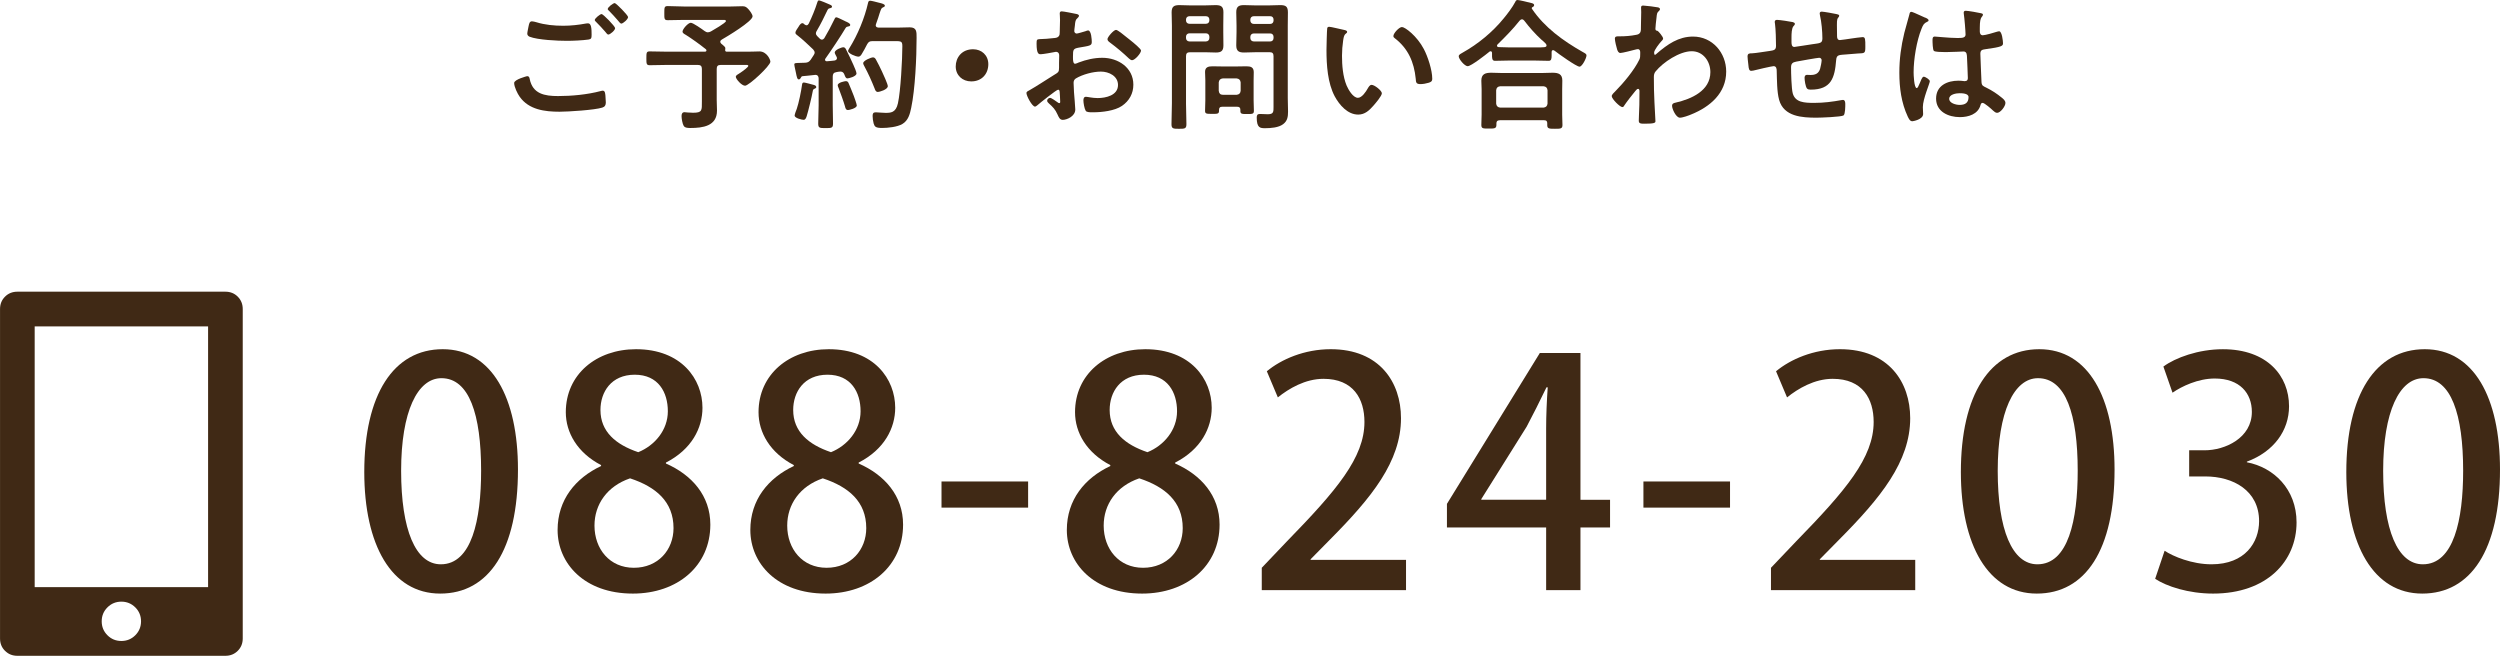
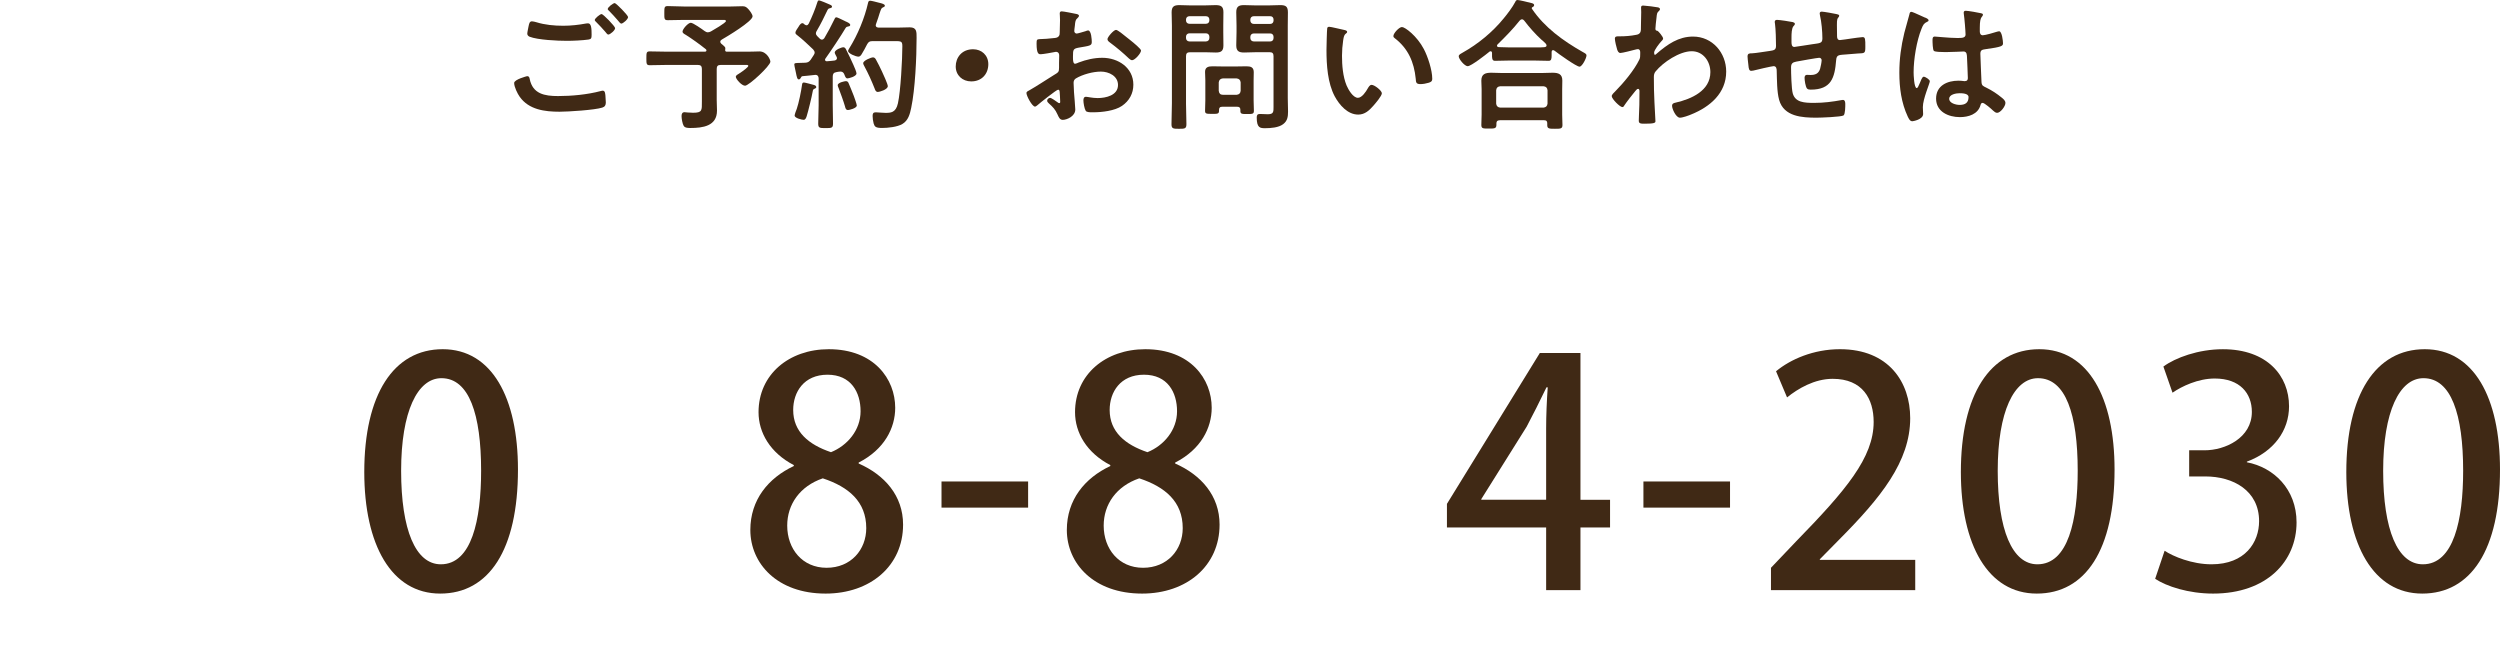
<svg xmlns="http://www.w3.org/2000/svg" id="_レイヤー_2" data-name="レイヤー_2" viewBox="0 0 898.9 235.81">
  <defs>
    <style>
      .cls-1 {
        fill: #402915;
      }
    </style>
  </defs>
  <g id="_レイヤー_1-2" data-name="レイヤー_1">
    <g>
      <g>
        <path class="cls-1" d="M189.54,27.38c.67,0,.82.46.92,1.02,1.07,5.37,5.37,6.14,10.18,6.14s10.49-.51,15.3-1.79c.21-.05.56-.15.77-.15.87,0,.87,1.02.97,1.69.05.51.15,2.05.15,2.56,0,.92-.31,1.54-1.28,1.84-2.66.87-12.28,1.48-15.35,1.48-5.32,0-11.05-.72-14.33-5.37-.82-1.13-2-3.58-2-4.96,0-1.28,4.61-2.46,4.66-2.46ZM192.82,7.98c3.12.97,6.45,1.28,9.72,1.28,2.76,0,5.53-.31,8.24-.82.2-.05.46-.05.66-.05,1.18,0,1.28,1.89,1.28,4.09,0,1.28-.15,1.59-1.12,1.74-2.25.31-5.48.46-7.78.46-3.33,0-10.44-.31-13.41-1.48-.46-.21-.82-.56-.82-1.08,0-.56.36-2.05.46-2.66.21-.92.31-1.79,1.23-1.79.46,0,1.13.21,1.54.31ZM221.17,10.13c0,.77-1.79,2.3-2.46,2.3-.31,0-.61-.41-1.23-1.18-.97-1.13-2.05-2.25-3.12-3.33-.15-.15-.51-.46-.51-.72,0-.61,1.95-2.15,2.46-2.15.56,0,4.86,4.4,4.86,5.07ZM225.83,6.14c0,.77-1.79,2.35-2.46,2.35-.31,0-.77-.61-1.33-1.28-.97-1.18-2-2.2-3.02-3.28-.2-.15-.51-.46-.51-.67,0-.67,1.95-2.15,2.51-2.15.51,0,4.81,4.4,4.81,5.02Z" />
        <path class="cls-1" d="M258.99,15c0,.36.21.56.41.77,1.18.97,1.54,1.23,1.38,1.95,0,.1-.05.2-.05.26,0,.41.21.61.61.61h7.42c1.69,0,3.53-.1,4.3-.1,2.66,0,3.94,2.97,3.94,3.68,0,1.48-7.73,8.65-9.11,8.65-1.23,0-3.33-2.41-3.33-3.22,0-.46.41-.67,2.3-1.89.36-.26,2.2-1.59,2.2-2,0-.46-.72-.36-.97-.36h-8.96c-1.02,0-1.43.41-1.43,1.43v11.16c0,1.28.1,2.56.1,3.84,0,5.58-5.12,6.24-9.57,6.24-.77,0-1.94,0-2.4-.77s-.77-2.61-.77-3.53c0-.77.26-1.38,1.07-1.38.26,0,.77.05,1.02.1.56.05,1.48.1,2.05.1,3.33,0,3.17-.87,3.17-3.99v-11.77c0-1.02-.46-1.43-1.43-1.43h-11.41c-1.95,0-3.94.1-5.94.1-1.18,0-1.18-.61-1.18-2.46,0-1.95,0-2.51,1.18-2.51,2,0,3.99.1,5.94.1h13.92c.26,0,.56-.1.56-.46,0-.15-.05-.26-.21-.41-2.3-1.84-4.71-3.58-7.21-5.17-.46-.26-1.18-.61-1.18-1.18,0-.92,2-3.17,2.97-3.17.82,0,4.14,2.35,4.96,2.97.36.26.77.46,1.18.46s.72-.15,1.08-.31c.77-.46,5.42-3.07,5.42-3.74,0-.51-.77-.41-1.18-.41h-13.97c-1.95,0-3.84.1-5.78.1-1.28,0-1.23-.56-1.23-2.56s0-2.51,1.23-2.51c1.95,0,3.84.15,5.78.15h16.84c1.43,0,2.87-.1,4.25-.1,1.07,0,1.48.36,2.15,1.08.51.56,1.48,1.84,1.48,2.56,0,1.79-9.26,7.32-11.05,8.34-.31.21-.56.41-.56.77Z" />
        <path class="cls-1" d="M300.95,20.93c0-.2-.1-.36-.15-.51-.15-.36-.67-1.13-.67-1.54,0-.92,2.41-1.89,3.12-1.89.56,0,.82.51,1.02.92,1.12,2.25,1.74,3.53,2.56,5.37.46,1.02,1.13,2.61,1.13,3.12,0,1.13-2.87,1.79-3.22,1.79-.72,0-.87-.77-1.13-1.38-.26-.67-.66-1.08-1.43-1.08-.41,0-1.28.15-1.48.21-.97.15-1.28.67-1.28,1.59v10.34c0,2.15.1,4.35.1,6.55,0,1.59-.46,1.64-2.66,1.64s-2.66-.05-2.66-1.64c0-2.2.15-4.35.15-6.55v-9.67c0-.72-.36-1.28-1.18-1.28-.05,0-1.28.15-1.38.15-1.02.15-1.69.15-3.12.31-.46.05-.51.15-.72.56-.15.31-.36.61-.72.61-.56,0-.72-.72-1.07-2.51-.1-.56-.26-1.28-.46-2.15-.05-.21-.1-.46-.1-.72,0-.56.61-.51,2.2-.56.56,0,1.12-.05,1.69-.05.97-.05,1.43-.31,2-1.07.36-.56.72-1.08,1.07-1.64.15-.26.36-.56.36-.92,0-.51-.26-.77-.56-1.18-1.84-1.74-3.69-3.53-5.68-5.07-.31-.26-.67-.46-.67-.87,0-.77.77-1.54,1.13-2.2.26-.46.77-1.28,1.38-1.28.31,0,.62.31.82.51.2.1.41.26.66.26.36,0,.56-.26.77-.56,1.13-2.3,2.36-5.27,3.12-7.73.1-.31.21-.67.61-.67.31,0,3.22,1.18,3.69,1.43.36.15.97.36.97.82s-.51.51-.87.61c-.36.05-.56.26-.72.56-1.33,2.76-2.35,4.91-3.94,7.62-.15.26-.26.46-.26.77,0,.46.2.72.46,1.02l.92.92c.21.2.46.36.77.36.41,0,.67-.26.87-.51,1.38-2.35,2.4-4.25,3.58-6.7.21-.41.31-.82.77-.82.31,0,1.74.72,2.61,1.13.31.15.56.31.72.36.46.2,1.64.67,1.64,1.23,0,.46-.36.51-.67.56-.51.1-.72.15-1.02.61-1.43,2.46-5.48,8.55-7.22,10.95-.1.15-.15.26-.15.41,0,.41.31.56.66.56.92-.05,1.79-.15,2.71-.26.21-.05.92-.15.92-.87ZM292.77,30.6c.36.1.72.31.72.72,0,.31-.31.46-.56.56-.56.21-.62.46-.72,1.02-.31,1.84-1.59,7.06-2.15,8.85-.2.56-.41,1.33-1.12,1.33-.61,0-3.22-.61-3.22-1.54,0-.41.56-1.94.77-2.41.72-2.1,1.59-6.35,1.89-8.65.05-.41.15-.82.66-.82.46,0,3.12.77,3.74.92ZM304.89,39.56c-.77,0-.92-.72-1.07-1.33-.41-1.48-1.74-5.17-2.3-6.6-.15-.31-.31-.67-.31-.97,0-1.02,2.61-1.48,2.92-1.48.46,0,.72.2.92.56.15.26,1.74,4.2,1.95,4.76.21.61,1.07,2.92,1.07,3.43,0,1.02-2.81,1.64-3.17,1.64ZM309.81,19.5c-.26.41-.62.87-1.13.87-.97,0-3.73-1.13-3.73-2.05,0-.31.31-.72.46-1.02,2.97-4.76,5.48-10.8,6.71-16.27.1-.41.21-.77.77-.77.46,0,2.56.56,3.17.72,1.12.26,2.1.51,2.1,1.07,0,.36-.41.51-.67.61-.61.26-.66.51-1.23,2.15-.26.82-.61,2.05-1.28,3.84-.05.15-.1.26-.1.41,0,.82.77.82,1.02.87h6.86c1.48,0,2.92-.1,4.35-.1,2.56,0,2.46,1.64,2.46,3.79,0,7.01-.51,18.42-1.94,25.18-.46,2.25-1.08,4.55-3.17,5.78-1.79,1.08-5.22,1.43-7.27,1.43-2.35,0-2.71-.46-3.07-1.64-.21-.82-.36-1.84-.36-2.66,0-.87.2-1.33,1.12-1.33.82,0,2.1.2,3.43.2,1.94,0,3.79,0,4.55-3.43.97-4.3,1.59-15.87,1.59-20.52,0-2.05-.51-1.84-3.99-1.84h-6.76c-1.02,0-1.43.26-1.94,1.18-.62,1.18-1.23,2.41-1.95,3.53ZM315.64,33.06c-.77,0-.97-.72-1.18-1.28-1.07-2.71-2.3-5.42-3.68-7.98-.15-.26-.41-.77-.41-1.07,0-.97,2.87-2.1,3.53-2.1.51,0,.82.36,1.02.72.77,1.38,1.54,2.92,2.2,4.35.41.87,2.1,4.55,2.1,5.27,0,1.28-3.12,2.1-3.58,2.1Z" />
        <path class="cls-1" d="M355.36,23.08c0,3.38-2.25,6.19-6.14,6.19-3.17,0-5.58-2.2-5.58-5.37s2.15-6.19,6.24-6.19c3.07,0,5.48,2.15,5.48,5.37Z" />
        <path class="cls-1" d="M380.48,32.24c-.62,0-6.71,4.91-7.57,5.68-.21.15-.51.41-.77.41-1.02,0-3.07-3.84-3.07-4.86,0-.56.56-.72,1.18-1.08,2.87-1.64,5.58-3.48,8.39-5.22,1.95-1.18,2.15-1.23,2.15-2.81v-1.74c0-.77.05-1.54.05-2.3v-.51c0-.67-.46-1.18-1.12-1.18-.1,0-.21.05-.31.05-.97.21-4.45.82-5.22.82-.67,0-1.48-.05-1.48-3.79,0-1.38.1-1.59,1.07-1.64,1.59-.05,3.38-.15,4.96-.36.67-.05,1.43-.1,1.89-.61.41-.46.41-.97.41-1.54.05-1.43.1-2.87.1-4.3,0-1.02-.1-2.2-.1-2.41,0-.41.15-.77.67-.77.77,0,4.2.72,5.22.92.31.05,1.02.21,1.02.67,0,.31-.31.61-.51.82-.77.61-.82,1.23-.97,2.81-.05.31-.1.72-.15,1.18,0,.21-.05.51-.05.72,0,.46.41.87.87.87.36,0,2.71-.72,3.22-.87.26-.1.61-.26.87-.26,1.18,0,1.33,3.33,1.33,4.2,0,1.33-.87,1.33-4.76,2-1.89.36-2,.72-2,3.07v.72c0,.87.1,2,.77,2,.26,0,.97-.31,1.28-.46,2.71-1.02,5.53-1.69,8.5-1.69,5.68,0,11.16,3.53,11.16,9.67,0,3.17-1.48,5.83-4.09,7.62-2.61,1.79-7.22,2.3-10.29,2.3h-.61c-.82,0-1.89-.05-2.15-.56-.46-.72-.82-2.81-.82-3.68,0-.67.15-1.33.92-1.33.62,0,2.3.46,4.2.46,2.97,0,7.32-.97,7.32-4.71,0-3.22-3.28-4.81-6.14-4.81s-6.6,1.02-9.01,2.46c-.56.36-.82.87-.82,1.59,0,.61.1,2.66.15,3.38.1,1.08.46,5.68.46,6.19,0,2.51-3.12,3.74-4.5,3.74-1.12,0-1.48-1.07-1.89-1.94-.82-1.84-1.64-2.66-3.12-3.99-.26-.26-.61-.56-.61-.97,0-.56.61-1.02,1.12-1.02.36,0,2.15,1.23,2.61,1.59.15.15.41.31.61.31.31,0,.36-.2.36-.41,0-.05-.1-2.15-.1-2.25,0-.26-.05-.51-.05-.72-.05-.92-.05-1.43-.56-1.43ZM406.33,14.38c1.38,1.08,3.94,3.22,3.94,3.79,0,.97-2.2,3.48-3.22,3.48-.41,0-.82-.36-1.12-.61-2.15-2.05-4.4-3.94-6.81-5.73-.36-.26-.92-.67-.92-1.23,0-.77,2.25-3.33,3.07-3.33.62,0,2.71,1.74,3.84,2.66.41.31.82.67,1.23.97Z" />
        <path class="cls-1" d="M426.44,37.1c0,2.51.15,5.01.15,7.52,0,1.64-.56,1.69-2.66,1.69s-2.71-.05-2.71-1.64c0-2.56.15-5.07.15-7.57V9.21c0-1.59-.1-3.17-.1-4.76,0-2.05.82-2.61,2.76-2.61,1.28,0,2.61.1,3.89.1h5.32c1.28,0,2.56-.1,3.84-.1,1.95,0,2.81.51,2.81,2.56,0,1.59-.05,3.22-.05,4.81v2.3c0,1.59.05,3.17.05,4.81,0,2-.82,2.56-2.71,2.56-1.33,0-2.61-.1-3.94-.1h-5.37c-1.02,0-1.43.41-1.43,1.43v16.89ZM427.67,5.83c-.72,0-1.23.46-1.23,1.23v.26c0,.77.51,1.23,1.23,1.23h5.94c.72,0,1.23-.46,1.23-1.23v-.26c0-.77-.51-1.23-1.23-1.23h-5.94ZM426.44,13.67c0,.72.51,1.23,1.23,1.23h5.94c.72,0,1.23-.51,1.23-1.23v-.46c0-.72-.51-1.23-1.23-1.23h-5.94c-.72,0-1.23.51-1.23,1.23v.46ZM439.49,38.38c-.87,0-1.18.36-1.18,1.18v.31c0,1.13-.67,1.07-2.51,1.07-1.95,0-2.51,0-2.51-1.07,0-1.28.1-2.56.1-3.84v-7.17c0-1.02-.1-2-.1-3.02,0-1.69,1.18-2,2.66-2,1.07,0,2.2.05,3.28.05h5.63c1.13,0,2.2-.05,3.33-.05,1.59,0,2.61.36,2.61,2.15,0,.92-.05,1.89-.05,2.87v7.22c0,1.28.1,2.56.1,3.79,0,1.13-.56,1.13-2.46,1.13-1.79,0-2.4,0-2.4-1.08v-.41c0-.82-.36-1.13-1.18-1.13h-5.32ZM444.66,34.08c.87-.1,1.33-.51,1.43-1.43v-3.02c-.1-.87-.56-1.33-1.43-1.43h-5.02c-.87.1-1.33.56-1.43,1.43v3.02c.1.92.56,1.43,1.43,1.43h5.02ZM451.21,18.78c-1.33,0-2.61.1-3.89.1-1.89,0-2.81-.51-2.81-2.56,0-1.64.1-3.22.1-4.81v-2.3c0-1.59-.1-3.22-.1-4.81,0-2,.87-2.56,2.76-2.56,1.33,0,2.61.1,3.94.1h5.22c1.33,0,2.61-.1,3.89-.1,2,0,2.76.51,2.76,2.61,0,1.59-.05,3.17-.05,4.76v26.05c0,1.64.1,3.22.1,4.86,0,1.84-.21,3.38-1.79,4.55-1.64,1.23-4.45,1.43-6.45,1.43-1.79,0-3.02-.1-3.02-3.84,0-.82.21-1.28,1.12-1.28.97,0,1.89.1,2.87.1,2.1,0,2.05-.92,2.05-2.66v-18.22c0-1.02-.41-1.43-1.38-1.43h-5.32ZM450.8,5.83c-.72,0-1.23.46-1.23,1.23v.31c0,.72.51,1.23,1.23,1.23h5.94c.72,0,1.18-.51,1.18-1.23v-.31c0-.77-.46-1.23-1.18-1.23h-5.94ZM449.57,13.67c0,.72.51,1.23,1.23,1.23h5.94c.72,0,1.18-.51,1.18-1.23v-.41c0-.72-.46-1.23-1.18-1.23h-5.94c-.72,0-1.23.51-1.23,1.23v.41Z" />
        <path class="cls-1" d="M483.25,10.75c.41.1,1.12.21,1.12.72,0,.31-.2.41-.51.67-.71.56-.77,1.59-.92,2.46-.26,1.79-.41,3.58-.41,5.42,0,3.43.31,7.47,1.64,10.7.61,1.43,2.3,4.45,4.09,4.45,1.43,0,2.92-2.25,3.53-3.38.31-.51.72-1.28,1.38-1.28,1.08,0,3.69,2.1,3.69,3.02,0,.97-2.3,3.63-3.02,4.45-1.48,1.69-3.07,3.22-5.48,3.22-3.79,0-6.75-3.43-8.44-6.55-2.56-4.81-2.97-11.26-2.97-16.68,0-.82.15-7.32.26-7.78.05-.41.36-.56.72-.56.67,0,4.45.97,5.32,1.12ZM504.08,9.72c1.12,0,5.42,3.22,7.88,7.93,1.43,2.71,3.02,7.57,3.02,10.65,0,.97-.51,1.23-1.38,1.48-.82.26-1.99.46-2.87.46-1.64,0-1.59-.72-1.69-1.94-.61-5.99-2.71-10.85-7.57-14.59-.31-.21-.46-.41-.46-.77,0-.97,2.05-3.22,3.07-3.22Z" />
        <path class="cls-1" d="M536.47,19.04c0-.31-.15-.61-.51-.61-.21,0-.31.05-.41.15-1.23,1.02-6.6,5.22-7.83,5.22-1.07,0-3.22-2.51-3.22-3.58,0-.61.92-1.02,1.38-1.28,5.58-3.12,10.8-7.42,14.79-12.33,1.33-1.59,3.17-4.04,4.14-5.89.15-.36.36-.72.82-.72.67,0,4.1.87,4.96,1.08.41.1,1.02.26,1.02.77,0,.36-.31.61-.61.72-.15.1-.26.21-.26.36,0,.1.05.15.1.26,4.55,6.71,11.16,11.46,18.17,15.46,1.02.56,1.43.77,1.43,1.28,0,.92-1.54,4.04-2.51,4.04-1.12,0-7.68-4.71-8.9-5.68-.21-.15-.36-.26-.62-.26-.46,0-.51.46-.51.82v.97c0,1.18-.05,2.05-1.02,2.05-1.64,0-3.33-.1-4.96-.1h-9.47c-1.69,0-3.33.1-4.96.1-1.07,0-1.02-1.13-1.02-2.25v-.56ZM539.23,43.25c-.82,0-1.18.31-1.18,1.13v.51c0,1.38-.77,1.33-2.76,1.33s-2.66.05-2.66-1.28c0-.21.1-3.12.1-3.74v-9.16c0-1.02-.1-2.05-.1-3.02,0-2.41,1.43-2.87,3.58-2.87,1.23,0,2.51.1,3.79.1h14.38c1.28,0,2.56-.1,3.84-.1,2.1,0,3.53.46,3.53,2.81,0,1.02-.05,2.05-.05,3.07v9.26c0,1.23.1,2.87.1,3.68,0,1.33-.72,1.33-2.71,1.33s-2.76,0-2.76-1.28v-.67c0-.72-.26-1.13-1.18-1.13h-15.92ZM555,38.69c.87-.1,1.33-.56,1.43-1.43v-4.81c-.1-.92-.56-1.33-1.43-1.43h-15.61c-.87.1-1.33.51-1.43,1.43v4.81c.1.87.56,1.33,1.43,1.43h15.61ZM547.22,6.96c-.36,0-.56.21-.82.46-2.51,3.17-5.07,5.73-7.93,8.55-.15.15-.21.26-.21.46,0,.36.31.51.62.51,1.18.05,2.35.1,3.58.1h9.47c3.33,0,4.15.05,4.15-.72,0-.46-.56-.92-1.28-1.59-.21-.15-.36-.31-.56-.46-2.15-1.95-4.4-4.5-6.19-6.86-.21-.21-.41-.46-.82-.46Z" />
        <path class="cls-1" d="M596.25,2.66c.31.1.61.31.61.61,0,.26-.15.46-.36.67-.62.61-.72.56-.92,2.71-.1.72-.36,3.07-.36,3.68,0,.56.21.67.77.77.31.1,2,2.1,2,2.76,0,.41-.46.77-.72,1.08-.62.67-2.51,3.07-2.51,3.94,0,.51.05.82.31.82.21,0,.51-.31.67-.46,3.79-3.28,7.78-6.09,13-6.09,6.96,0,11.93,5.83,11.93,12.59,0,7.73-5.78,12.64-12.44,15.35-.92.41-3.17,1.23-4.2,1.23-1.43,0-2.82-3.17-2.82-4.25,0-.87.62-1.02,1.33-1.18,5.58-1.28,12.44-4.25,12.44-10.95,0-3.84-2.56-7.52-6.7-7.52-4.35,0-10.29,3.94-13,7.27-.51.61-.62,1.28-.62,2.05,0,3.02.05,6.04.21,9.01.05,1.43.36,6.29.36,6.86s-.46.87-3.84.87c-1.48,0-2.15-.05-2.15-1.07,0-.41.05-1.38.05-1.64.05-1.59.15-3.79.15-4.04.05-1.64.05-3.33.05-4.96,0-.36-.1-.82-.51-.82s-.77.56-1.02.82c-.97,1.18-3.07,3.84-3.84,5.02-.15.31-.41.72-.77.72-.92,0-3.84-2.97-3.84-3.94,0-.56.87-1.33,1.28-1.74,3.02-3.07,6.81-7.58,8.65-11.41.31-.61.31-1.23.31-2v-.67c0-.51-.21-1.08-.82-1.08-.31,0-.62.1-.87.15-.97.26-4.71,1.23-5.42,1.23s-.97-.67-1.18-1.23c-.26-.72-.82-3.17-.82-3.89,0-.77.51-.87,1.18-.87h.71c1.89,0,3.79-.15,5.63-.51.66-.1,1.23-.26,1.59-.87.31-.51.26-1.48.26-2.1,0-1.74.1-3.48.1-5.22,0-.72-.05-1.28-.05-1.64,0-.56.26-.72.77-.72.72,0,4.81.51,5.43.67Z" />
        <path class="cls-1" d="M644.71,7.98c.31.1.66.26.66.61,0,.31-.31.61-.51.82-.66.77-.71,2.66-.71,4.15v1.38c0,.77,0,1.94,1.02,1.94.46,0,5.47-.87,6.4-.97,2.81-.41,3.69-.31,3.69-2.1,0-2.41-.31-5.99-.87-8.29-.05-.21-.1-.46-.1-.67,0-.46.31-.67.72-.67.66,0,4.45.67,5.27.87.36.1,1.02.15,1.02.61,0,.31-.31.61-.46.82-.41.56-.36,1.89-.36,2.56,0,1.33.05,2.61.05,3.94,0,.67.15,1.43,1.02,1.43.41,0,3.43-.46,4.09-.56.82-.1,3.43-.51,4.09-.51.97,0,.97.77.97,3.48,0,2.41-.21,2.3-2.66,2.41-.92.05-2.15.15-3.84.31-2.87.26-3.84,0-3.99,2.05-.51,6.4-1.74,10.64-9.16,10.64-.51,0-.97-.05-1.33-.41-.56-.72-.87-2.97-.87-3.89,0-.51.26-1.02.82-1.02.41,0,.87.05,1.28.05,1.74,0,2.92-.46,3.48-2.2.21-.67.56-2.51.56-3.12,0-.51-.41-.87-.87-.87-.61,0-7.21,1.18-8.24,1.38-1.33.26-1.89.67-1.89,2.1,0,1.94.15,7.68.61,9.31.92,3.28,4.15,3.43,7.73,3.43,3.33,0,6.6-.41,9.88-1.02.15-.05.31-.05.46-.05.72,0,.82.92.82,1.48,0,.82,0,3.58-.61,4.09-.77.56-8.39.82-9.72.82-5.17,0-11.77-.36-13.46-6.4-.82-2.97-.77-7.27-.87-10.44,0-.77-.15-1.69-1.12-1.69-.56,0-6.35,1.33-7.27,1.59-.21.05-.51.1-.77.1-.77,0-.92-.82-1.02-2.05-.05-.26-.05-.56-.1-.87-.05-.56-.21-1.69-.21-2.25,0-1.13.72-1.13,1.59-1.13,1.38-.05,4.96-.67,6.5-.87,1.23-.21,2.15-.26,2.15-1.79,0-1.89-.1-6.04-.36-7.88-.05-.21-.1-.51-.1-.72,0-.56.31-.77.82-.77.87,0,4.91.61,5.78.82Z" />
        <path class="cls-1" d="M692.1,6.29c.41.15,1.33.51,1.33,1.02,0,.31-.21.41-.46.51-1.18.56-1.48,1.02-2.1,2.61-1.74,4.3-2.81,10.9-2.81,15.56,0,.82.15,5.68,1.12,5.68.36,0,.62-.67,1.13-1.84.26-.56.77-2.25,1.38-2.25.56,0,2.2,1.02,2.2,1.64,0,.72-2.51,6.35-2.51,9.31,0,.82.1,1.64.1,2.46,0,2-3.63,2.61-3.89,2.61-.87,0-1.28-.97-1.64-1.69-2.3-4.91-3.02-10.34-3.02-15.76,0-4.96.62-9.52,1.79-14.33.56-2.25,1.28-4.45,1.84-6.7.05-.36.21-.87.66-.87.36,0,1.95.72,3.28,1.33.67.31,1.28.61,1.59.72ZM712.47,4.81c.26.05.51.15.51.46,0,.46-.31.56-.56,1.02-.31.51-.56,1.38-.56,3.63v1.43c0,.72.31,1.33,1.07,1.33.87,0,4.2-.97,5.12-1.28.21-.05.56-.15.77-.15,1.02,0,1.38,3.53,1.38,4.3,0,.97-.36,1.33-6.4,2.15-1.13.15-1.74.36-1.74,1.64,0,1.02.36,8.85.41,10.18.1,1.33.61,1.43,1.74,2,2.05,1.02,3.79,2.15,5.53,3.58.62.51,1.33,1.07,1.33,1.94,0,1.18-1.79,3.53-2.97,3.53-.56,0-1.02-.41-1.43-.77-.56-.56-3.12-2.81-3.79-2.81-.51,0-.66.41-.77.82-.92,3.28-4.35,4.3-7.42,4.3-4.1,0-8.55-1.94-8.55-6.65s4.04-6.45,8.04-6.45c.66,0,1.33.05,2,.15h.36c.72,0,1.02-.41,1.02-1.08,0-1.28-.26-6.14-.31-7.62-.05-.51.05-1.95-1.23-1.95-.41,0-4.04.21-6.09.21h-.67c-1.28,0-3.43-.05-3.89-.41-.46-.31-.51-3.22-.51-3.89s.05-1.28.82-1.28c.61,0,5.17.51,7.83.51h.82c1.23,0,2.41-.1,2.41-1.23s-.41-6.04-.62-7.32c0-.15-.05-.36-.05-.51,0-.46.21-.72.72-.72.87,0,4.66.67,5.68.92ZM704.54,33.52c-1.18,0-3.69.41-3.69,2s2.46,2.2,3.74,2.2c1.95,0,3.22-.72,3.22-2.82,0-1.33-2.3-1.38-3.28-1.38Z" />
      </g>
      <g>
-         <path class="cls-1" d="M81.05,104.88c1.77,0,3.25.6,4.44,1.79,1.19,1.2,1.79,2.68,1.79,4.44v118.46c0,1.77-.6,3.25-1.79,4.44-1.2,1.19-2.68,1.79-4.44,1.79H6.24c-1.77,0-3.25-.6-4.44-1.79-1.2-1.19-1.79-2.67-1.79-4.44v-118.46c0-1.77.6-3.25,1.79-4.44,1.19-1.19,2.67-1.79,4.44-1.79h74.82ZM12.47,211.1h62.35v-93.75H12.47v93.75ZM36.57,223.4c0,1.97.69,3.64,2.06,5.01,1.38,1.38,3.05,2.06,5.01,2.06s3.64-.69,5.01-2.06c1.37-1.37,2.06-3.05,2.06-5.01s-.69-3.64-2.06-5.01c-1.38-1.37-3.05-2.06-5.01-2.06s-3.64.69-5.01,2.06c-1.38,1.38-2.06,3.05-2.06,5.01Z" />
        <g>
          <path class="cls-1" d="M130.98,169.72c0-27.86,10.53-44.16,28.2-44.16s27.06,17.44,27.06,43.26c0,28.88-10.42,44.61-27.97,44.61s-27.29-17.55-27.29-43.71ZM172.99,169.27c0-20.27-4.3-33.29-14.27-33.29-8.61,0-14.49,12-14.49,33.29s5.21,33.63,14.27,33.63c11.1,0,14.49-15.97,14.49-33.63Z" />
-           <path class="cls-1" d="M216.12,167.23c-8.49-4.42-12.68-11.66-12.68-19.02,0-13.59,10.98-22.65,25.25-22.65,16.31,0,23.89,10.76,23.89,21.06,0,7.25-3.85,14.95-13.14,19.7v.34c9.29,4.08,15.97,11.55,15.97,21.97,0,14.83-11.78,24.8-27.86,24.8-17.44,0-27.06-10.87-27.06-22.87,0-10.87,6.46-18.68,15.63-22.99v-.34ZM242.17,189.88c0-9.51-6.34-14.83-15.63-17.89-8.27,2.83-12.79,9.4-12.79,16.99,0,8.38,5.43,15.17,14.15,15.17s14.27-6.45,14.27-14.27ZM215.9,147.42c0,7.81,5.55,12.46,13.59,15.17,5.89-2.38,10.64-7.93,10.64-14.72s-3.4-13.14-11.89-13.14-12.34,6.23-12.34,12.68Z" />
          <path class="cls-1" d="M285.42,167.23c-8.49-4.42-12.68-11.66-12.68-19.02,0-13.59,10.98-22.65,25.25-22.65,16.31,0,23.89,10.76,23.89,21.06,0,7.25-3.85,14.95-13.14,19.7v.34c9.29,4.08,15.97,11.55,15.97,21.97,0,14.83-11.78,24.8-27.86,24.8-17.44,0-27.06-10.87-27.06-22.87,0-10.87,6.46-18.68,15.63-22.99v-.34ZM311.47,189.88c0-9.51-6.34-14.83-15.63-17.89-8.27,2.83-12.79,9.4-12.79,16.99,0,8.38,5.43,15.17,14.15,15.17s14.27-6.45,14.27-14.27ZM285.2,147.42c0,7.81,5.55,12.46,13.59,15.17,5.89-2.38,10.64-7.93,10.64-14.72s-3.4-13.14-11.89-13.14-12.34,6.23-12.34,12.68Z" />
          <path class="cls-1" d="M338.53,173.12h31.14v9.4h-31.14v-9.4Z" />
          <path class="cls-1" d="M399.22,167.23c-8.49-4.42-12.68-11.66-12.68-19.02,0-13.59,10.98-22.65,25.25-22.65,16.31,0,23.89,10.76,23.89,21.06,0,7.25-3.85,14.95-13.14,19.7v.34c9.29,4.08,15.97,11.55,15.97,21.97,0,14.83-11.78,24.8-27.86,24.8-17.44,0-27.06-10.87-27.06-22.87,0-10.87,6.46-18.68,15.63-22.99v-.34ZM425.26,189.88c0-9.51-6.34-14.83-15.63-17.89-8.27,2.83-12.79,9.4-12.79,16.99,0,8.38,5.43,15.17,14.15,15.17s14.27-6.45,14.27-14.27ZM398.99,147.42c0,7.81,5.55,12.46,13.59,15.17,5.89-2.38,10.64-7.93,10.64-14.72s-3.4-13.14-11.89-13.14-12.34,6.23-12.34,12.68Z" />
-           <path class="cls-1" d="M505.54,212.19h-51.86v-8.04l8.95-9.4c18-18.46,27.97-30.23,27.97-43.03,0-8.27-3.96-15.51-14.72-15.51-6.57,0-12.46,3.51-16.42,6.68l-3.96-9.4c5.21-4.3,13.48-7.93,22.99-7.93,17.55,0,25.25,11.89,25.25,24.8,0,15.63-10.64,28.65-25.48,43.6l-7.02,7.13v.23h34.31v10.87Z" />
          <path class="cls-1" d="M568.27,212.19h-12.34v-22.53h-35.67v-8.49l33.4-54.24h14.61v52.77h10.64v9.96h-10.64v22.53ZM532.6,179.69h23.33v-25.59c0-4.87.23-9.96.57-14.83h-.45c-2.6,5.44-4.76,9.62-7.13,14.15l-16.31,26.04v.23Z" />
          <path class="cls-1" d="M590.91,173.12h31.14v9.4h-31.14v-9.4Z" />
          <path class="cls-1" d="M688.63,212.19h-51.86v-8.04l8.95-9.4c18.01-18.46,27.97-30.23,27.97-43.03,0-8.27-3.96-15.51-14.72-15.51-6.57,0-12.46,3.51-16.42,6.68l-3.96-9.4c5.21-4.3,13.47-7.93,22.99-7.93,17.55,0,25.25,11.89,25.25,24.8,0,15.63-10.64,28.65-25.48,43.6l-7.02,7.13v.23h34.31v10.87Z" />
          <path class="cls-1" d="M705.05,169.72c0-27.86,10.53-44.16,28.2-44.16s27.06,17.44,27.06,43.26c0,28.88-10.42,44.61-27.97,44.61s-27.29-17.55-27.29-43.71ZM747.06,169.27c0-20.27-4.3-33.29-14.27-33.29-8.61,0-14.49,12-14.49,33.29s5.21,33.63,14.27,33.63c11.1,0,14.49-15.97,14.49-33.63Z" />
          <path class="cls-1" d="M807.86,166.21c9.62,1.81,17.89,9.62,17.89,21.63,0,13.93-10.64,25.59-30.01,25.59-8.83,0-16.76-2.6-20.83-5.32l3.4-10.08c3.06,2.04,9.85,4.87,16.87,4.87,12.12,0,17.1-7.93,17.1-15.51,0-10.98-9.29-16.08-19.36-16.08h-5.78v-9.4h5.55c7.36,0,16.99-4.42,16.99-13.81,0-6.68-4.3-12-13.36-12-6,0-11.89,2.83-15.17,5.1l-3.28-9.4c4.3-3.17,12.57-6.23,21.4-6.23,15.96,0,23.78,9.62,23.78,20.5,0,8.72-5.44,16.31-15.17,19.93v.23Z" />
          <path class="cls-1" d="M843.64,169.72c0-27.86,10.53-44.16,28.2-44.16s27.06,17.44,27.06,43.26c0,28.88-10.42,44.61-27.97,44.61s-27.29-17.55-27.29-43.71ZM885.65,169.27c0-20.27-4.3-33.29-14.27-33.29-8.61,0-14.49,12-14.49,33.29s5.21,33.63,14.27,33.63c11.1,0,14.49-15.97,14.49-33.63Z" />
        </g>
      </g>
    </g>
  </g>
</svg>